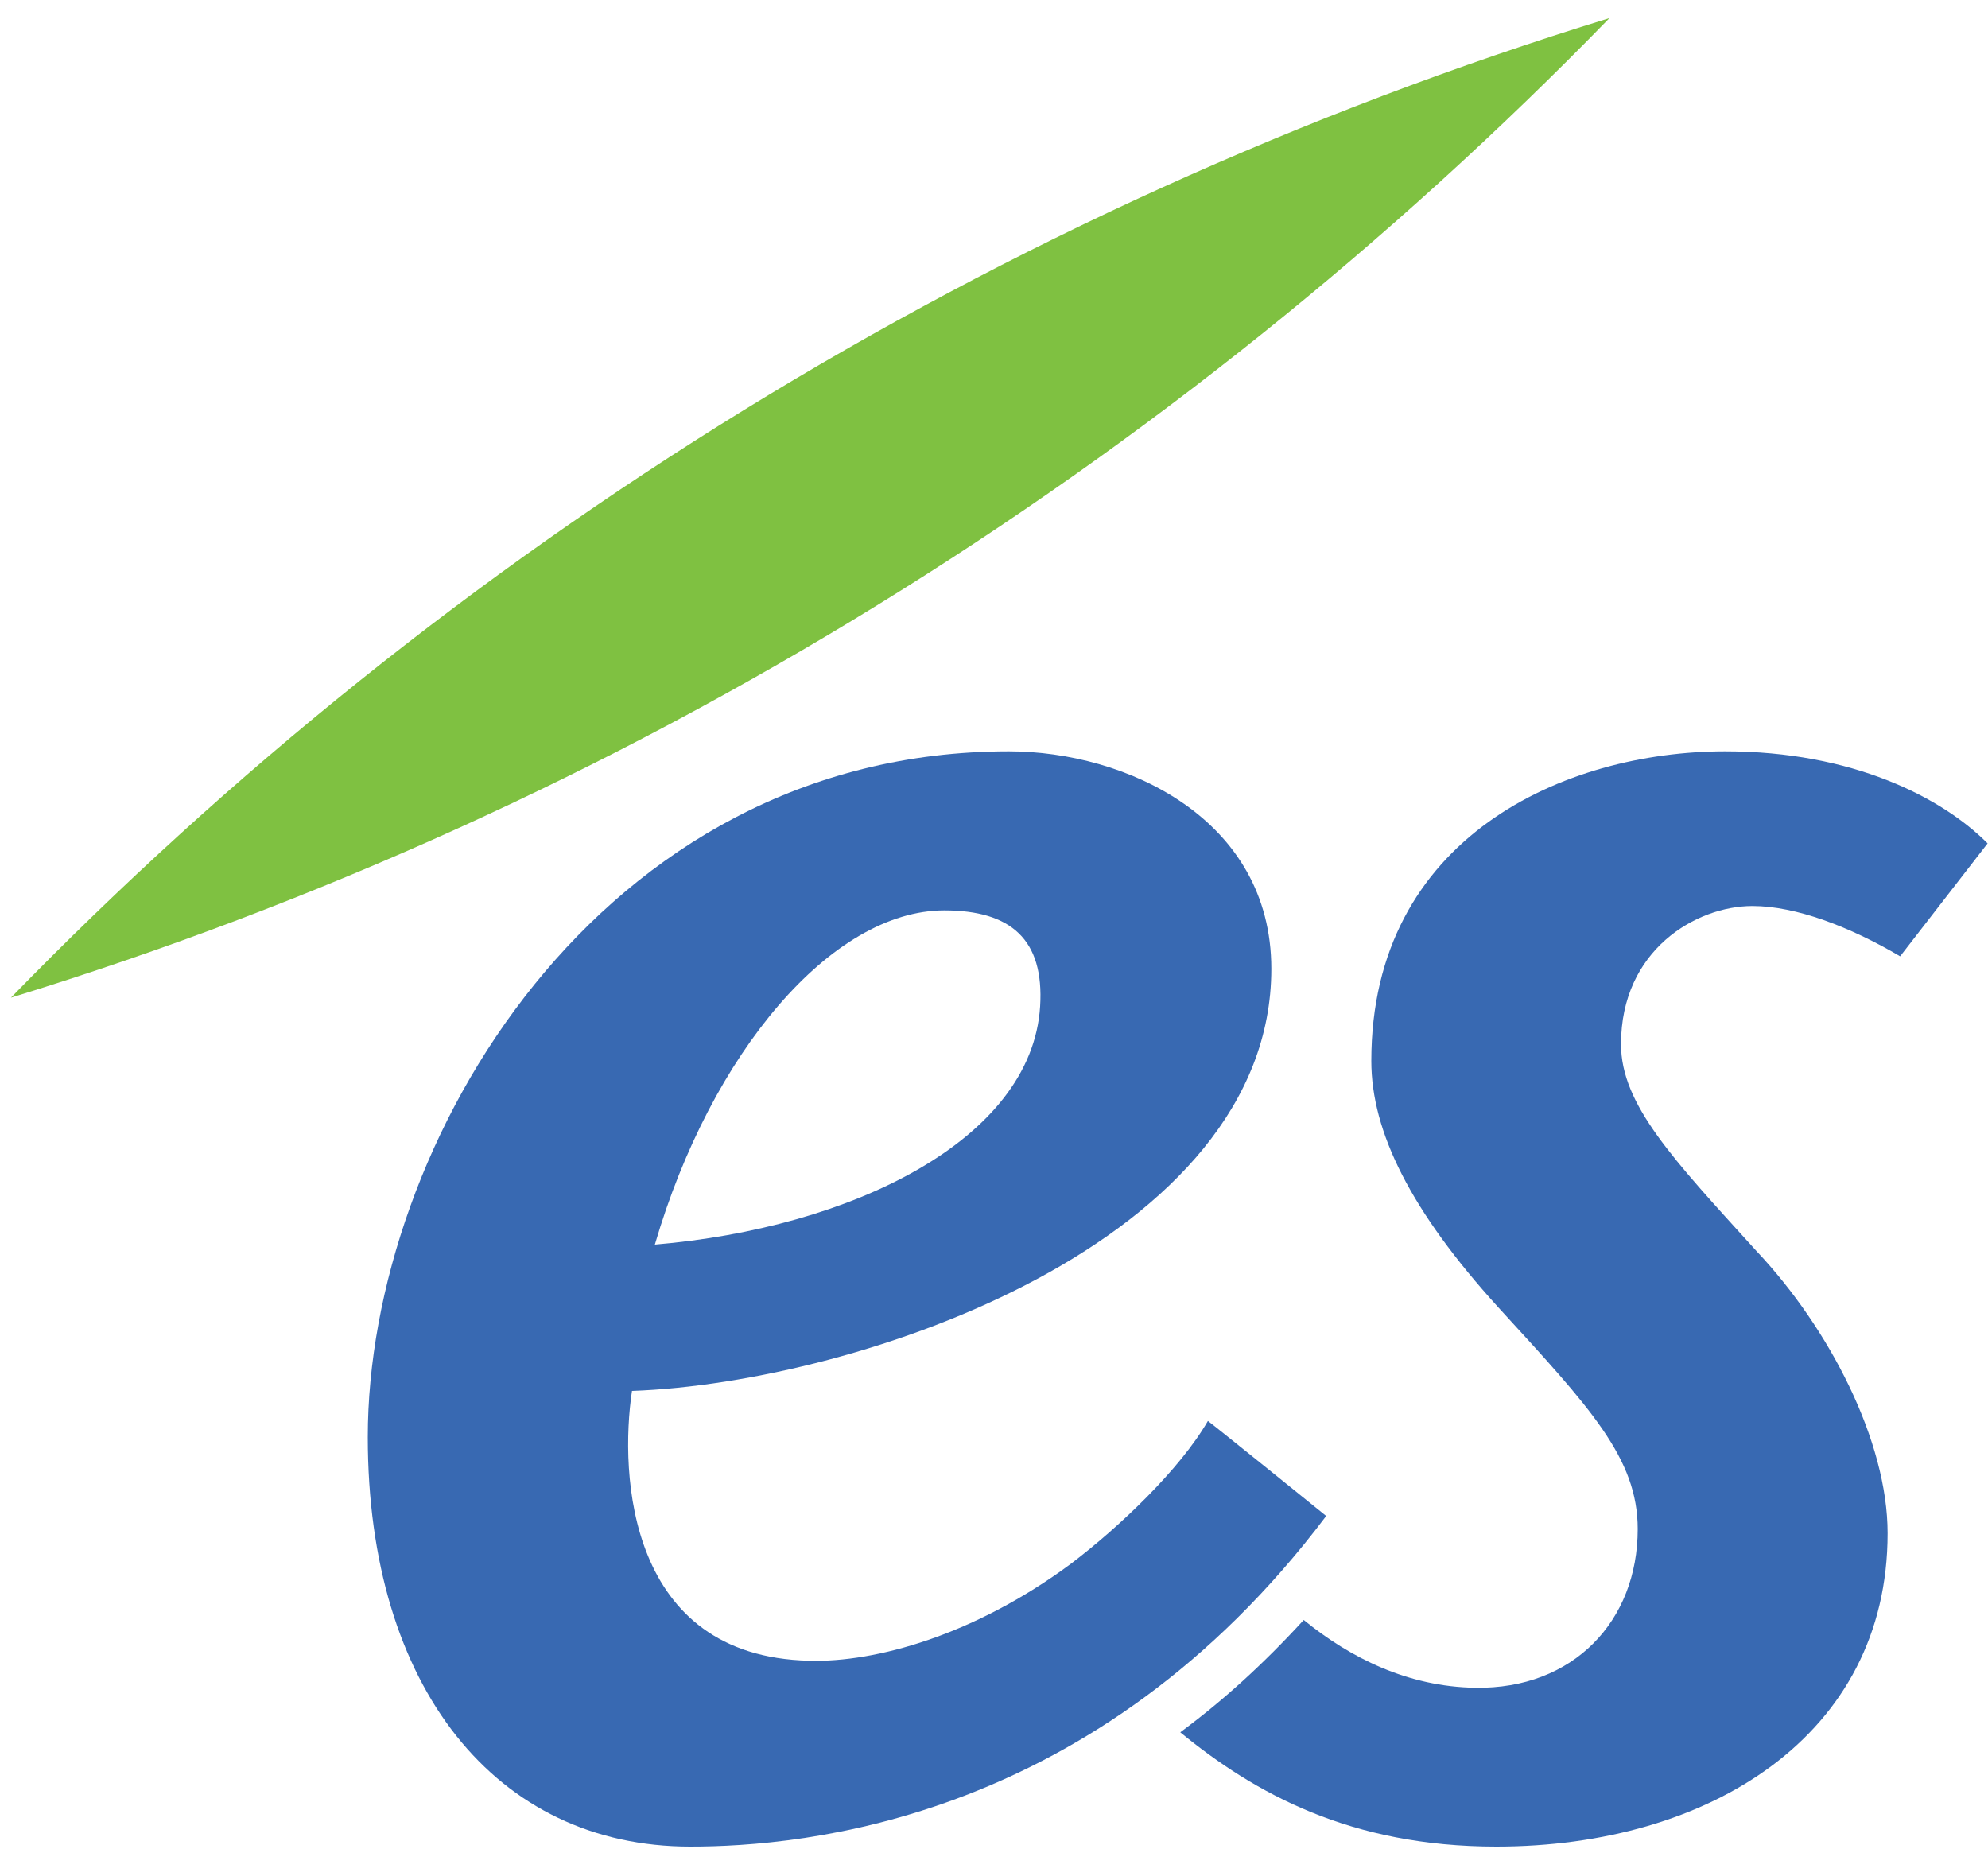
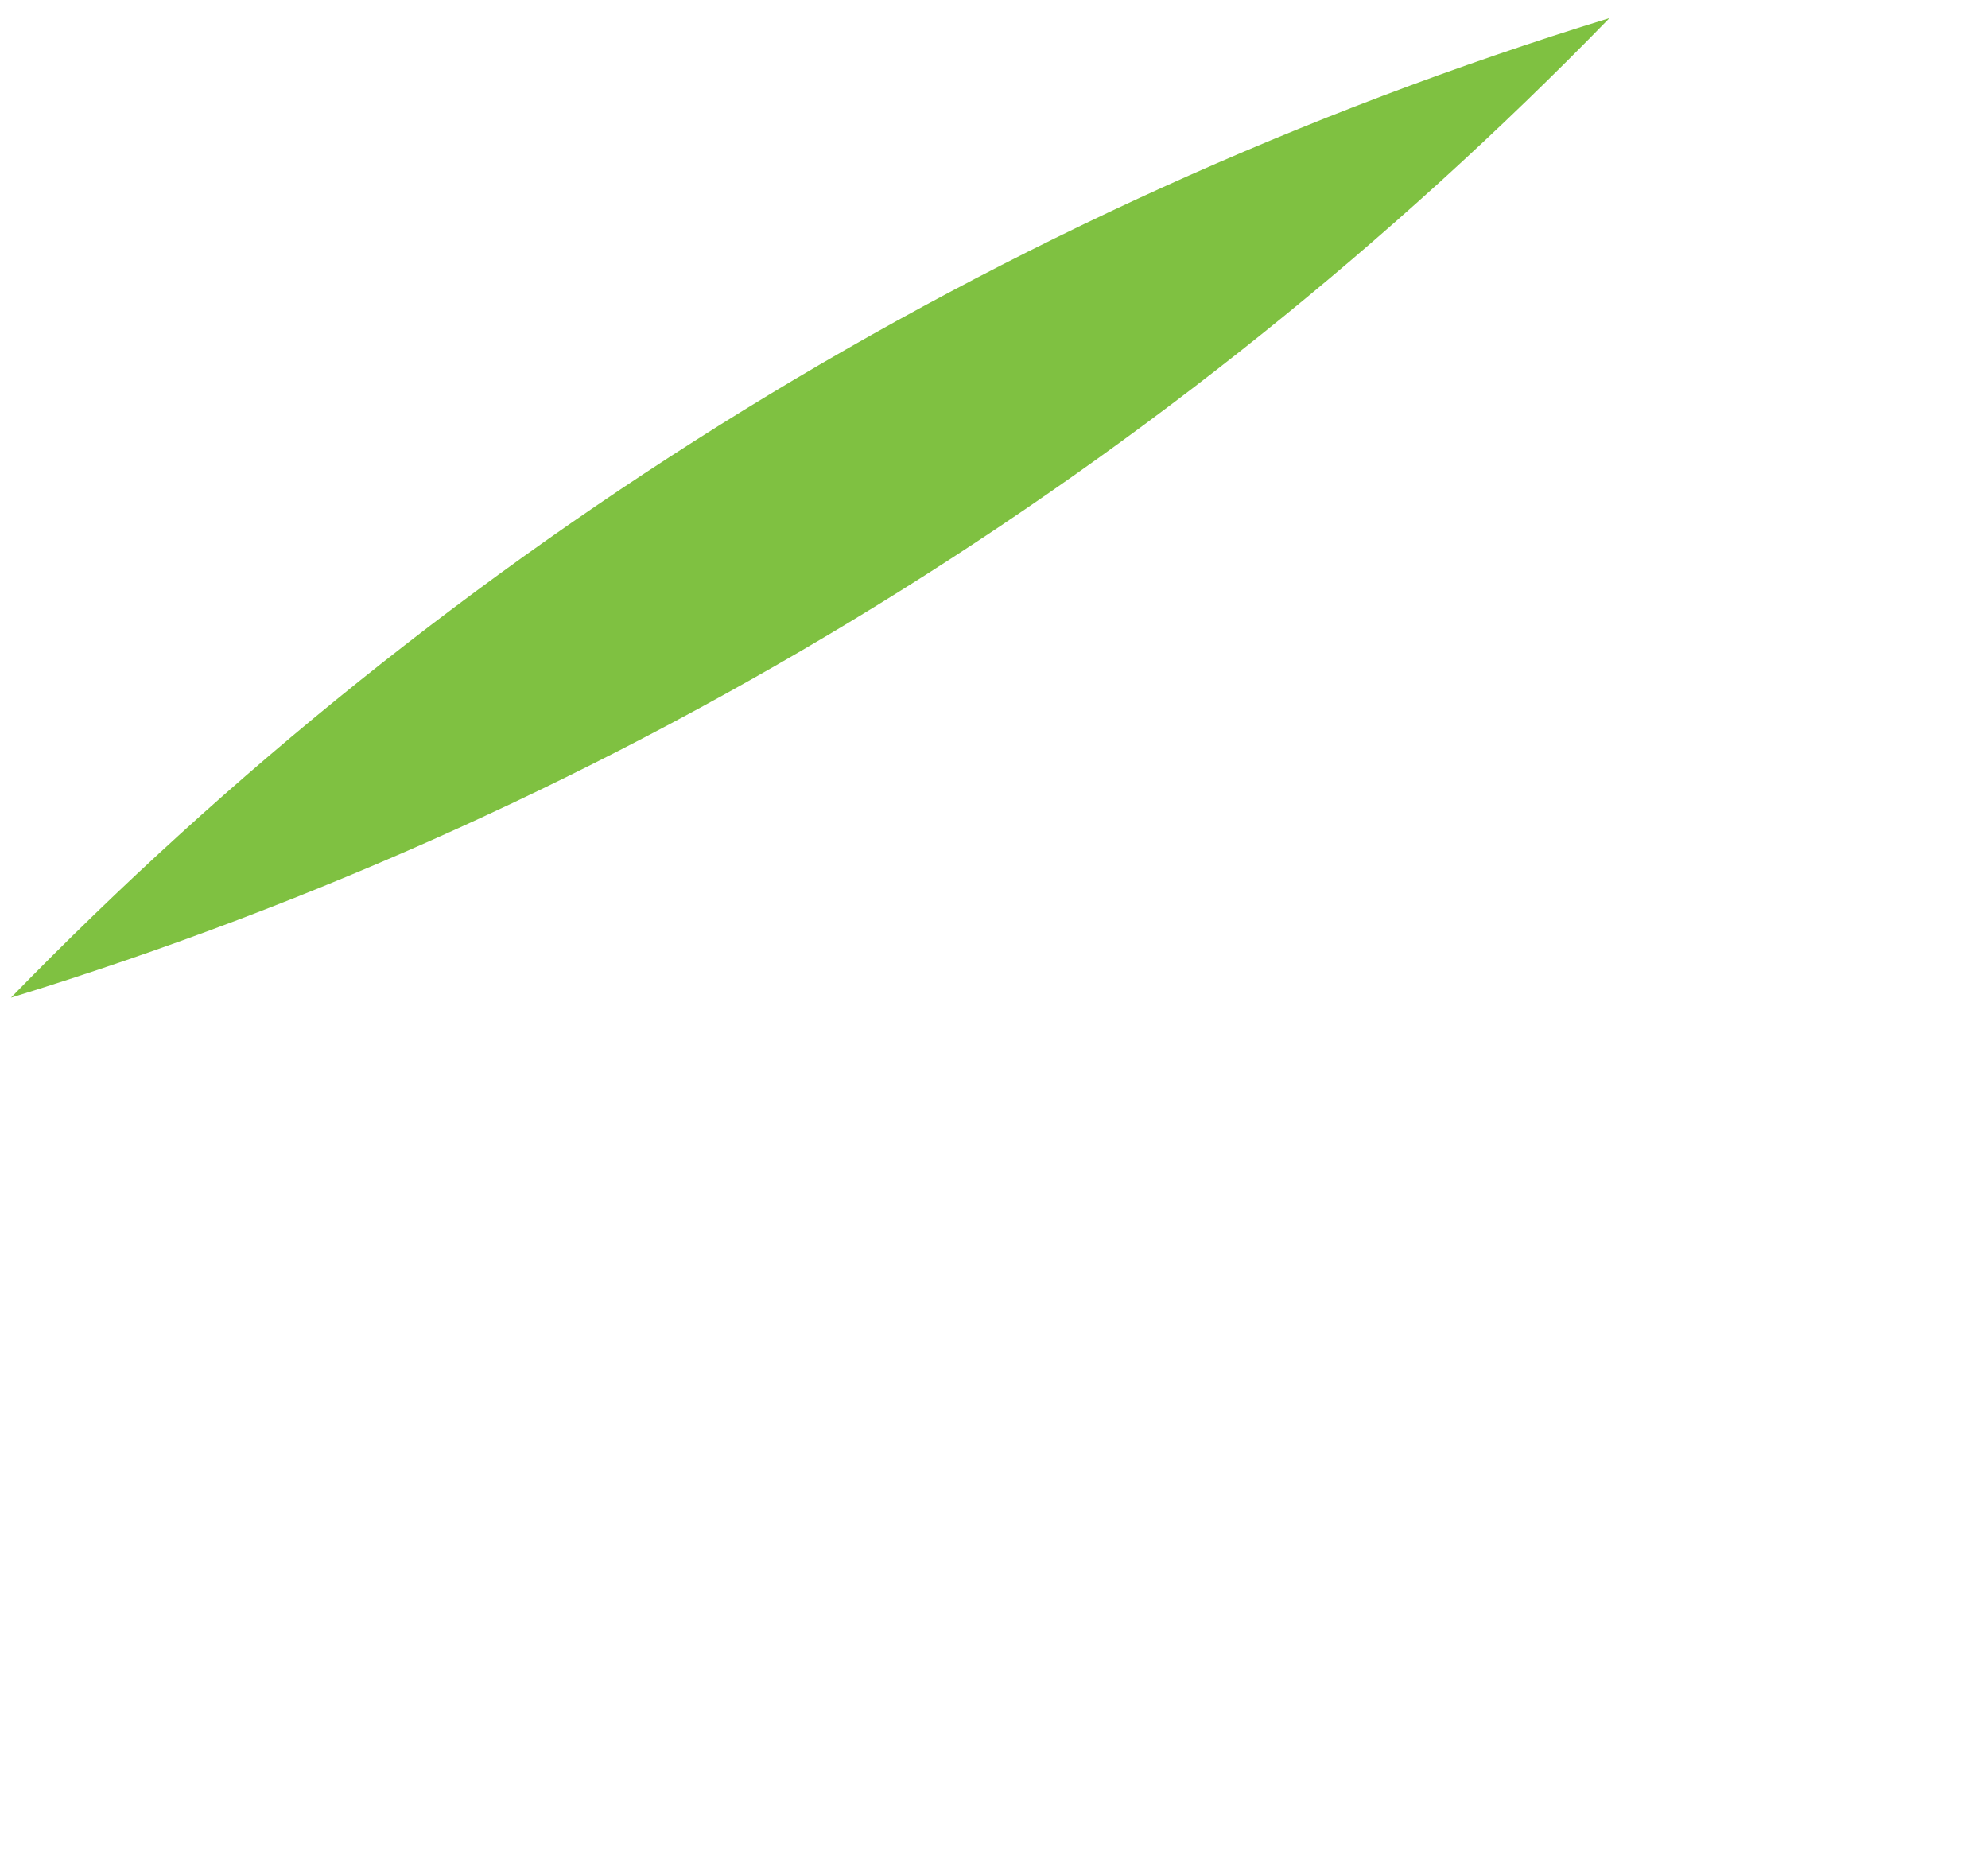
<svg xmlns="http://www.w3.org/2000/svg" height="93" width="100" viewBox="0 0 100 93">
  <path fill="#7fc141" fill-rule="evenodd" d="M 80.96 0.91 C 58.96 23.52 31.43 40.69 0.55 50.18 C 22.55 27.56 50.08 10.4 80.96 0.91 L 80.96 0.91 Z M 80.96 0.91" />
-   <path fill="#3869b2" fill-rule="evenodd" d="M 65.58 81.48 C 67.92 83.39 70.83 84.84 74.21 84.89 C 79.14 84.97 82.38 81.53 82.38 76.91 C 82.38 73.33 79.98 70.8 75.37 65.76 C 70.97 60.92 68.98 56.93 68.98 53.36 C 68.98 42.1 78.72 37.79 86.78 37.79 C 93.17 37.79 97.67 40.1 99.98 42.42 L 95.58 48.1 C 93.07 46.62 90.34 45.57 88.15 45.57 C 85.32 45.57 81.54 47.78 81.54 52.52 C 81.54 55.56 84.16 58.3 88.35 62.92 C 92.02 66.81 94.95 72.49 94.95 77.12 C 94.95 87.31 85.95 92.88 75.27 92.88 C 67.93 92.88 63.1 90.19 59.37 87.13 C 61.49 85.56 63.49 83.76 65.58 81.48 L 65.58 81.48 Z M 65.58 81.48" />
-   <path fill="#3869b2" fill-rule="evenodd" d="M 66.71 76.25 C 66.67 76.21 60.84 71.51 60.76 71.47 C 59.35 73.91 56.3 76.81 53.86 78.66 C 49.04 82.23 44.05 83.63 40.7 83.53 C 31.58 83.32 31.16 74.17 31.79 69.96 C 43.31 69.55 63.95 62.4 63.95 48.73 C 63.95 41.16 56.61 37.79 50.75 37.79 C 30.11 37.79 18.5 57.56 18.5 72.28 C 18.5 84.9 24.98 92.88 34.72 92.88 C 40.38 92.88 55.13 91.62 66.71 76.25 L 66.71 76.25 Z M 32.94 62.6 C 35.77 52.93 41.85 45.79 47.5 45.79 C 50.85 45.79 52.53 47.25 52.32 50.62 C 51.9 57.35 42.79 61.77 32.94 62.6 L 32.94 62.6 Z M 32.94 62.6" />
</svg>